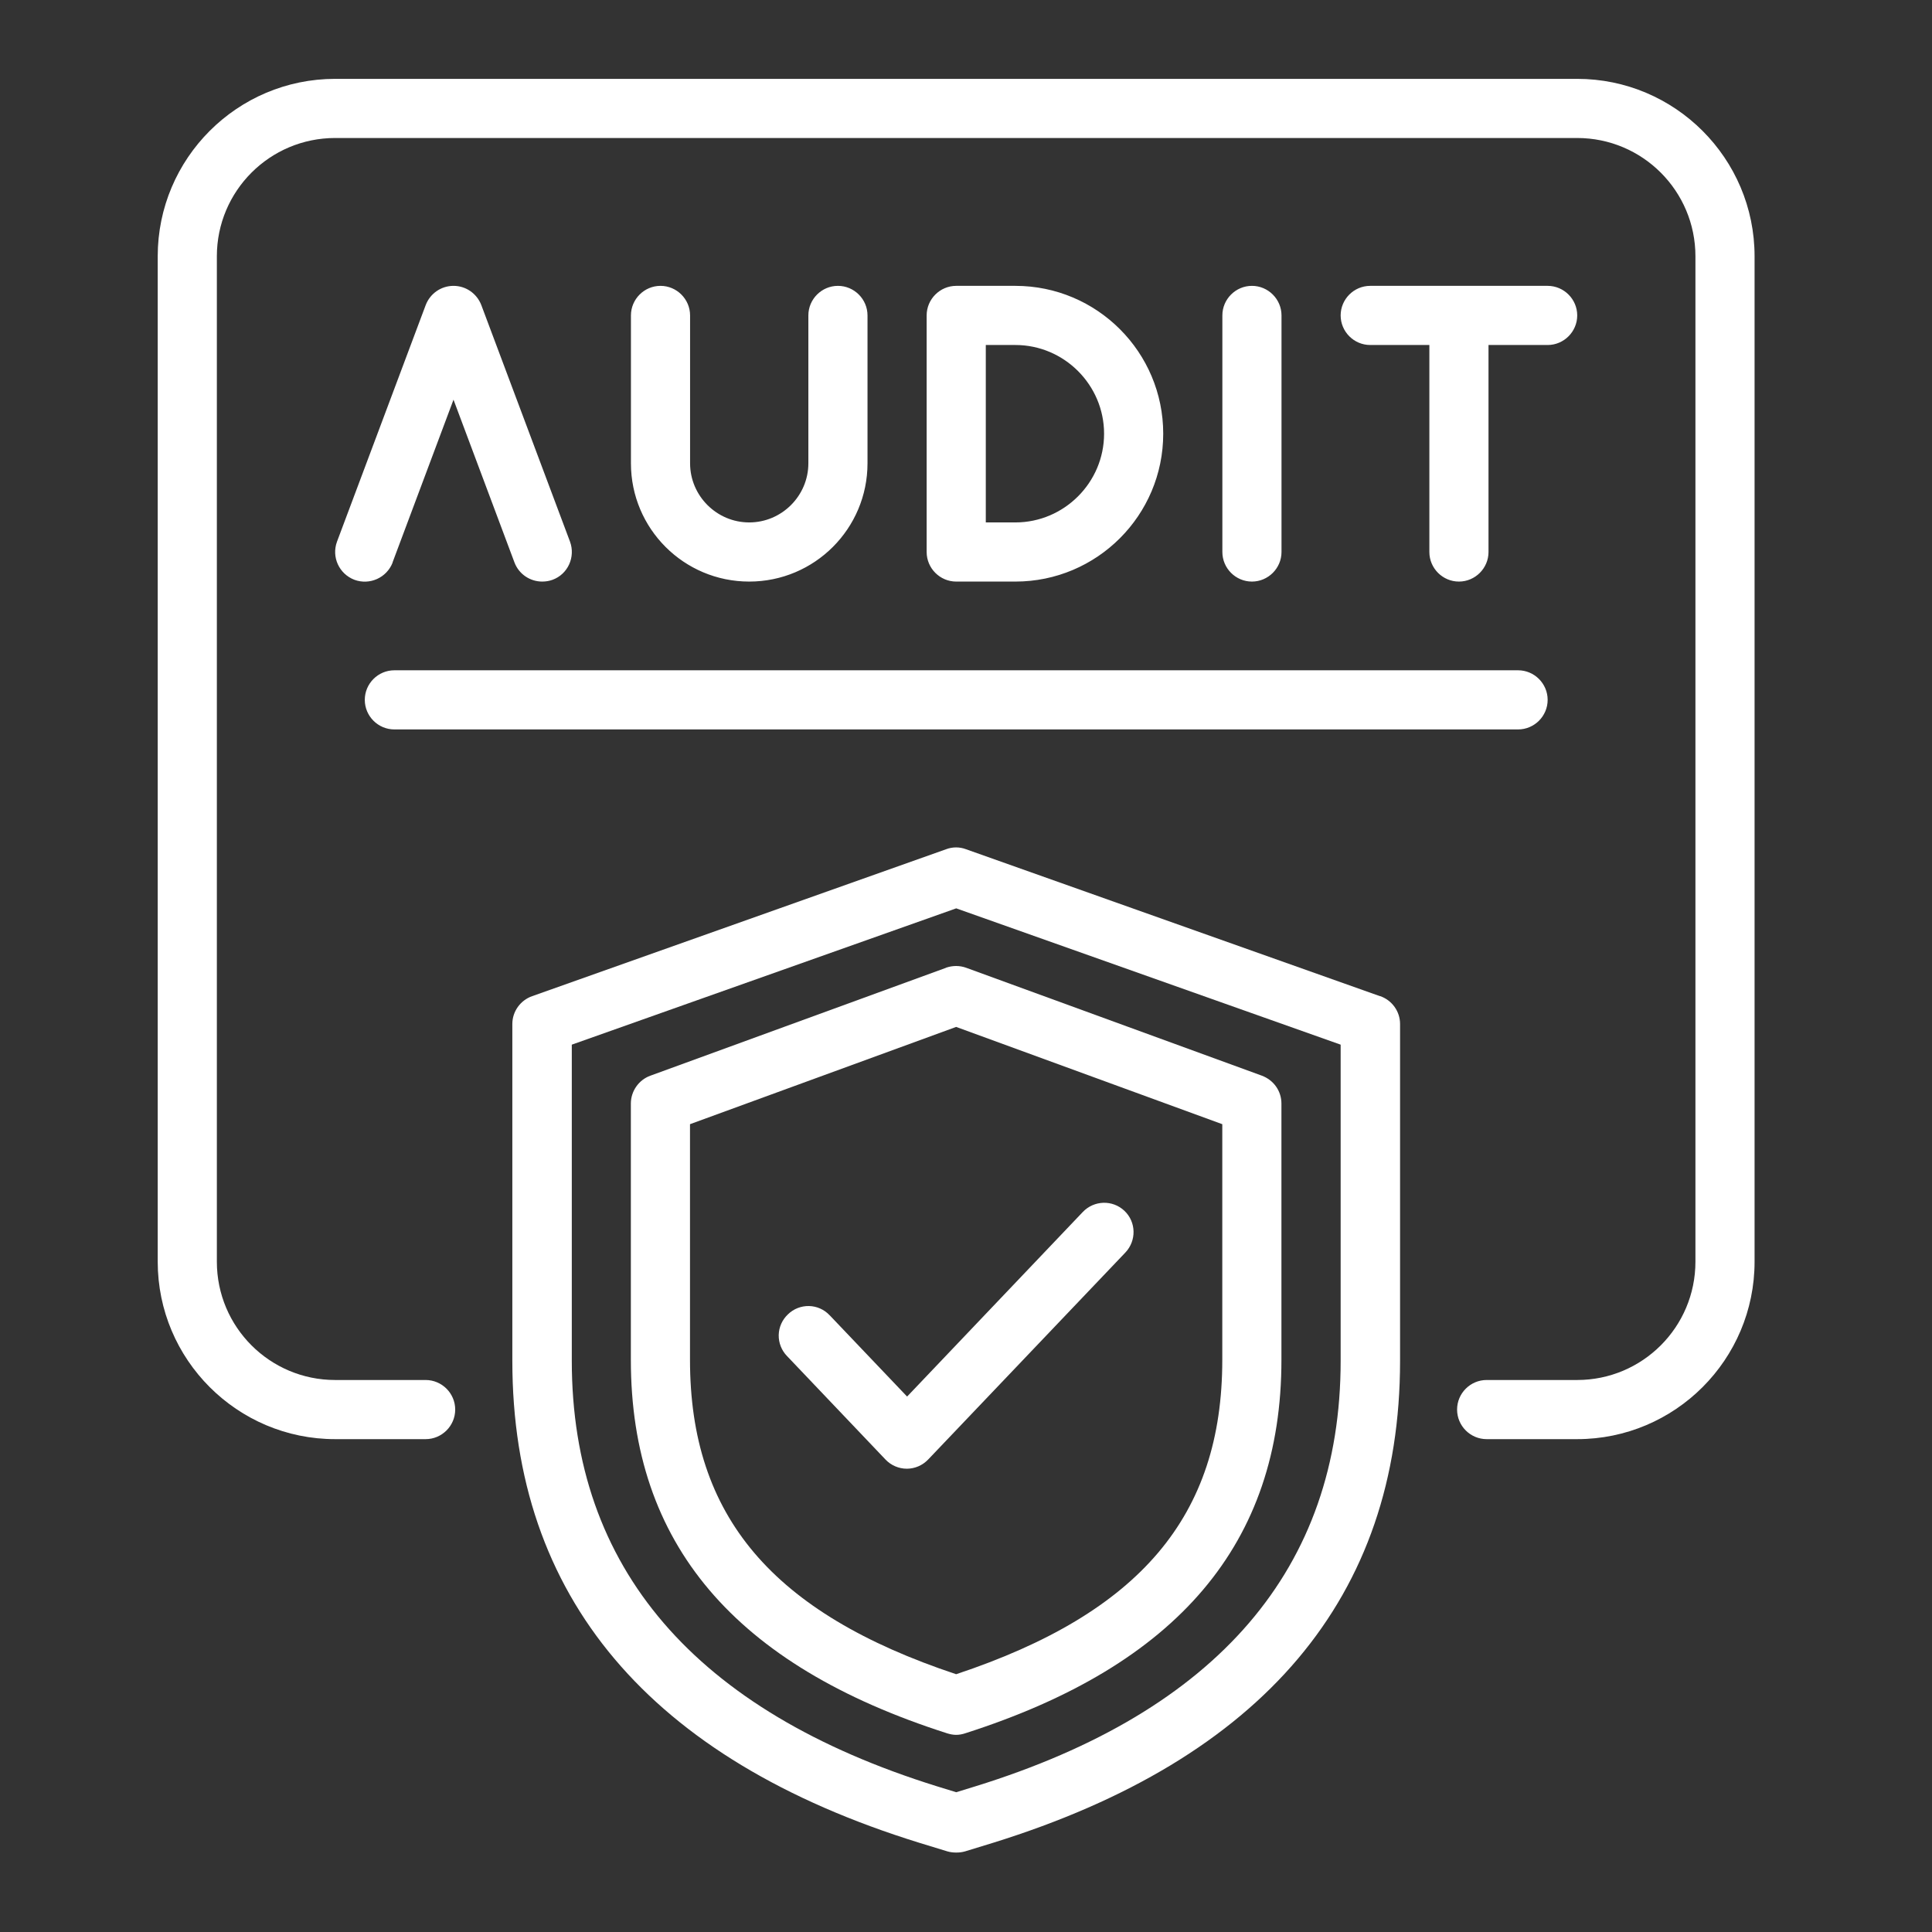
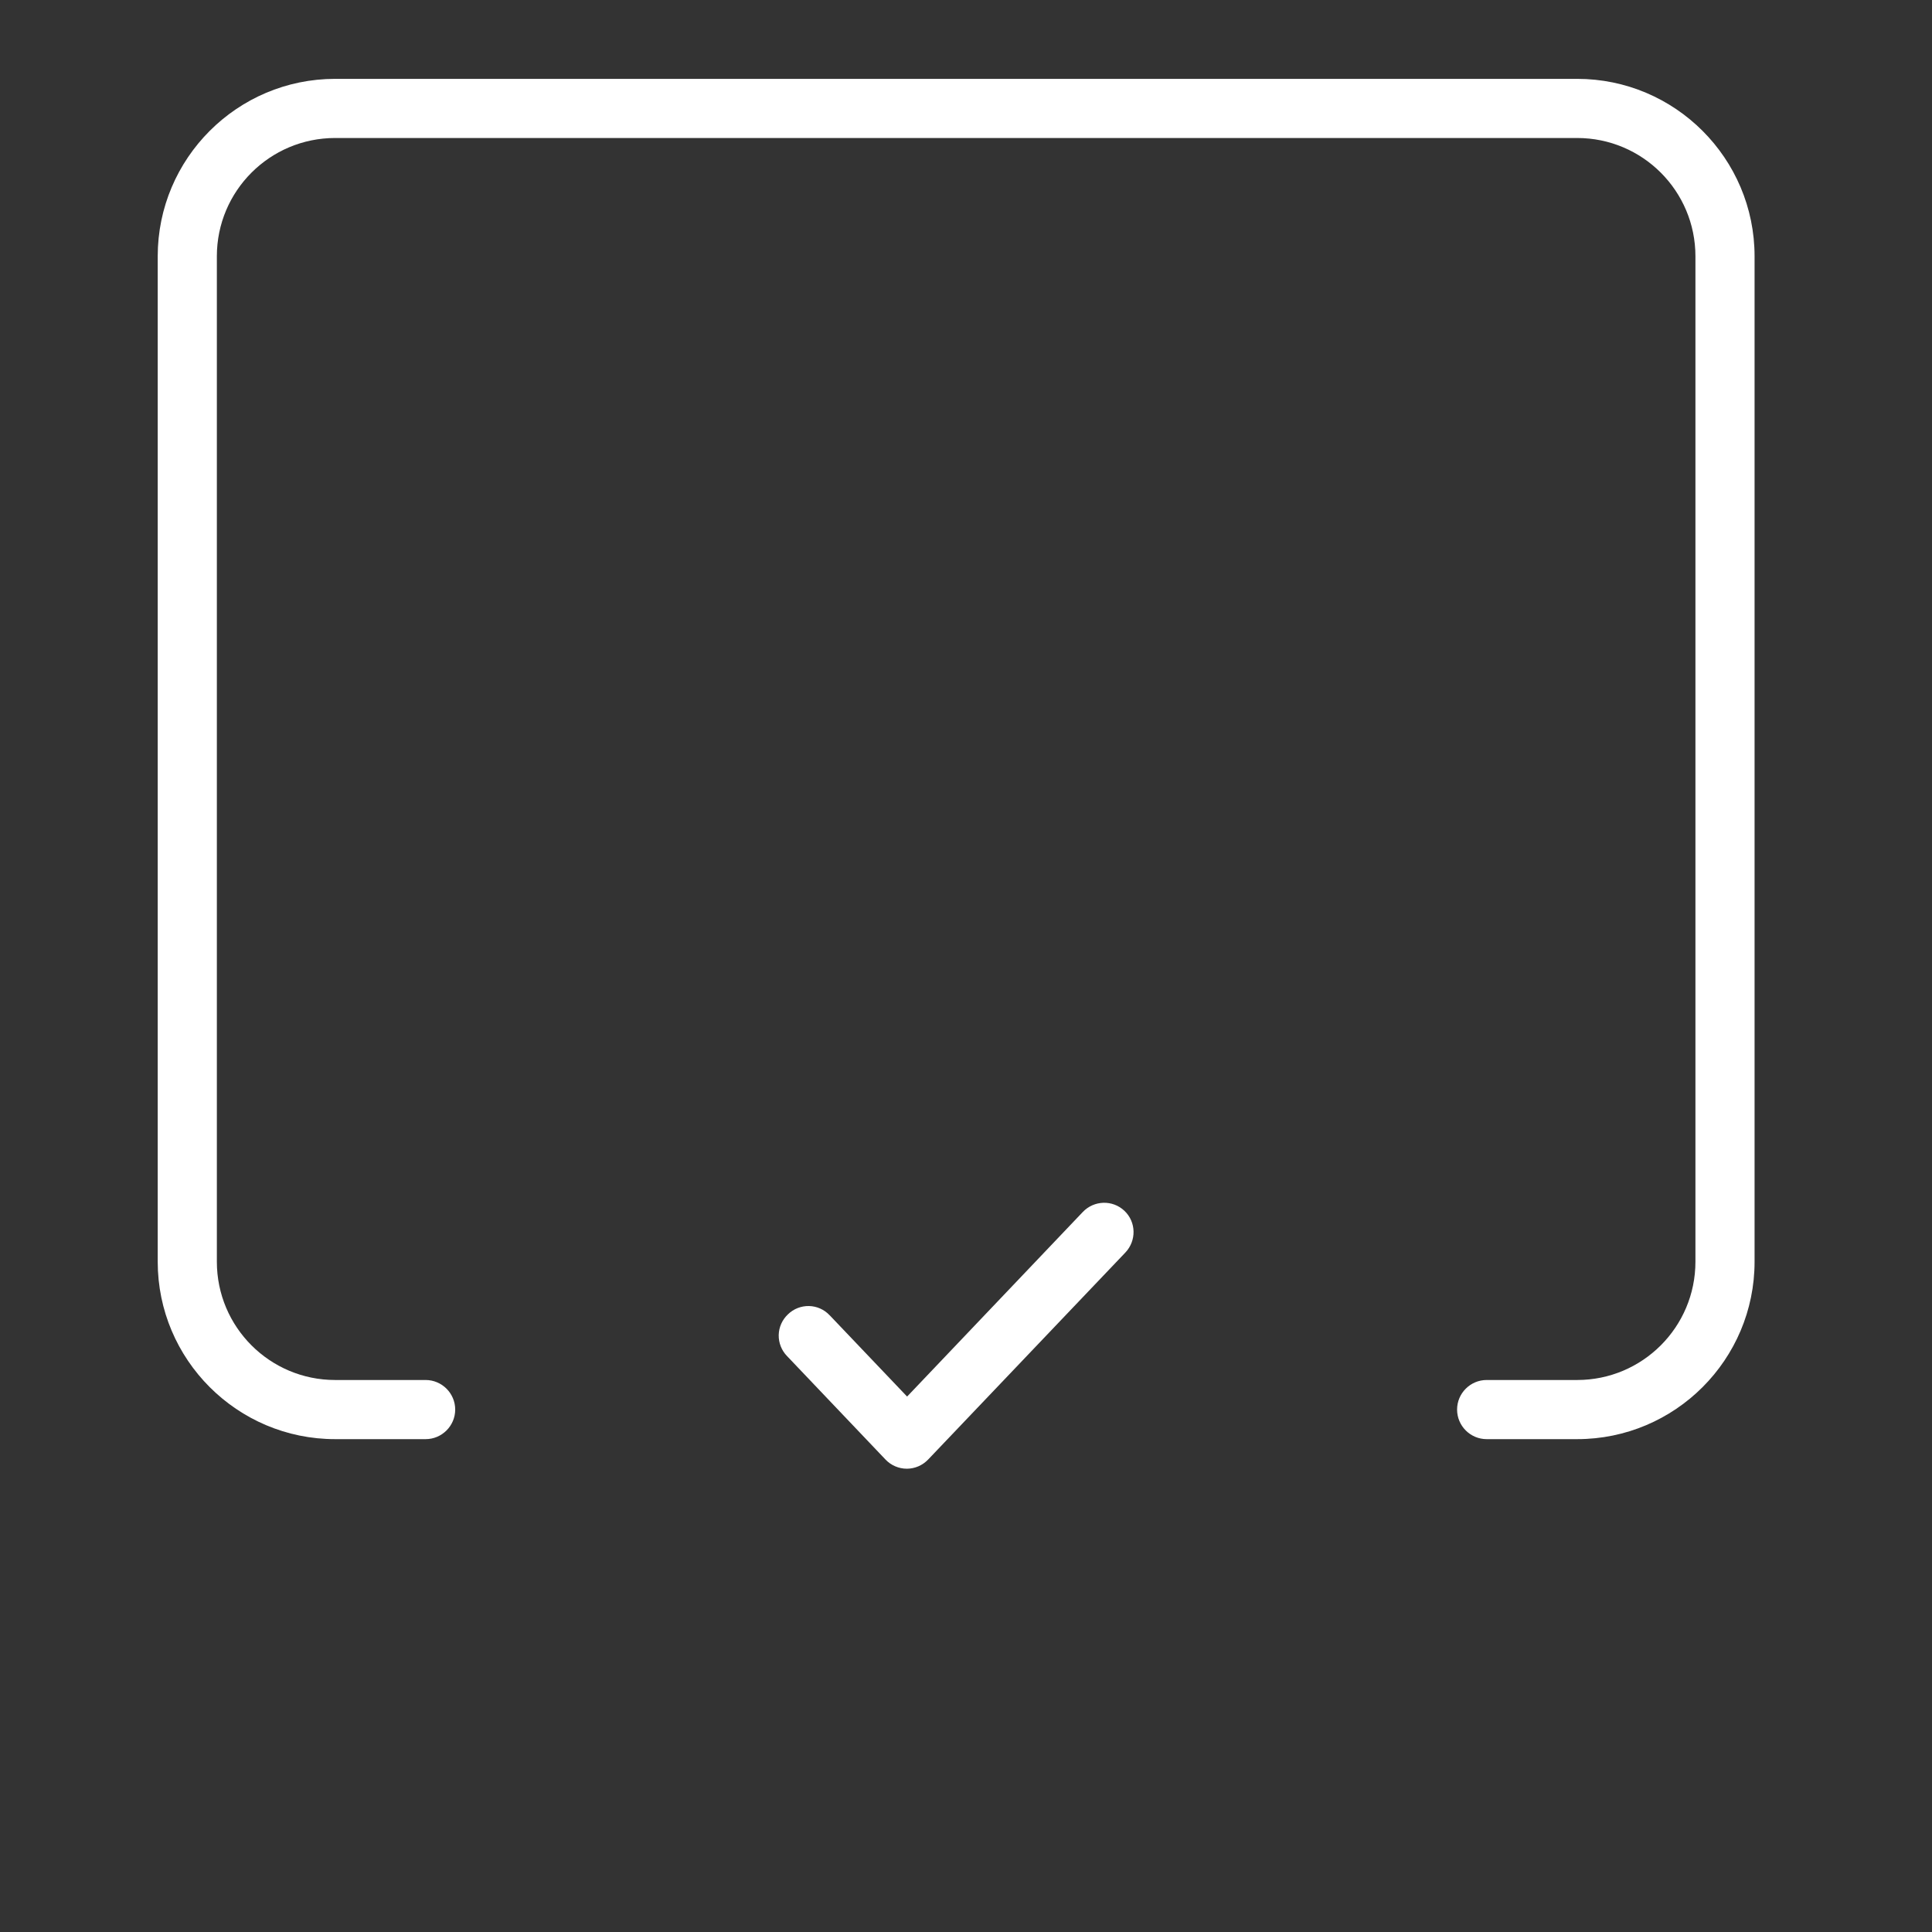
<svg xmlns="http://www.w3.org/2000/svg" width="49" height="49" viewBox="0 0 49 49" fill="none">
  <rect x="0" y="0" width="49" height="49" fill="#333333" stroke="none" />
  <path d="M40 2H8.5C6.018 2 4 4.018 4 6.5V32C4 34.483 6.018 36.5 8.5 36.5H10.795C11.207 36.5 11.545 36.163 11.545 35.75C11.545 35.337 11.207 35 10.795 35H8.5C6.843 35 5.5 33.657 5.5 32V6.5C5.5 4.843 6.843 3.5 8.5 3.5H40C41.657 3.5 43 4.843 43 6.5V32C43 33.657 41.657 35 40 35H37.705C37.292 35 36.955 35.337 36.955 35.75C36.955 36.163 37.292 36.5 37.705 36.5H40C42.483 36.5 44.5 34.483 44.5 32V6.5C44.5 4.018 42.483 2 40 2Z" fill="white" />
-   <path d="M9.957 14.262L11.502 10.137L13.047 14.262C13.159 14.562 13.444 14.75 13.752 14.75C13.842 14.75 13.932 14.735 14.014 14.705C14.404 14.562 14.599 14.127 14.457 13.738L12.207 7.737C12.094 7.445 11.817 7.25 11.502 7.25C11.187 7.25 10.909 7.445 10.797 7.737L8.547 13.738C8.404 14.127 8.599 14.555 8.989 14.705C9.379 14.848 9.807 14.652 9.957 14.27V14.262ZM16.752 7.25C16.339 7.25 16.002 7.588 16.002 8V11.75C16.002 13.408 17.344 14.75 19.002 14.75C20.659 14.75 22.002 13.408 22.002 11.75V8C22.002 7.588 21.664 7.25 21.252 7.25C20.839 7.25 20.502 7.588 20.502 8V11.75C20.502 12.575 19.827 13.25 19.002 13.25C18.177 13.25 17.502 12.575 17.502 11.75V8C17.502 7.588 17.164 7.25 16.752 7.25ZM25.752 14.75C27.822 14.75 29.502 13.07 29.502 11C29.502 8.93 27.822 7.25 25.752 7.25H24.252C23.839 7.25 23.502 7.588 23.502 8V14C23.502 14.412 23.839 14.75 24.252 14.75H25.752ZM25.002 8.75H25.752C26.989 8.75 28.002 9.762 28.002 11C28.002 12.238 26.989 13.25 25.752 13.25H25.002V8.75ZM32.502 14V8C32.502 7.588 32.164 7.25 31.752 7.25C31.339 7.25 31.002 7.588 31.002 8V14C31.002 14.412 31.339 14.75 31.752 14.75C32.164 14.75 32.502 14.412 32.502 14ZM37.002 14.75C37.414 14.75 37.752 14.412 37.752 14V8.75H39.252C39.664 8.75 40.002 8.412 40.002 8C40.002 7.588 39.664 7.25 39.252 7.25H34.752C34.339 7.25 34.002 7.588 34.002 8C34.002 8.412 34.339 8.75 34.752 8.75H36.252V14C36.252 14.412 36.589 14.75 37.002 14.75ZM10.002 18.5H38.502C38.914 18.5 39.252 18.163 39.252 17.75C39.252 17.337 38.914 17 38.502 17H10.002C9.589 17 9.252 17.337 9.252 17.75C9.252 18.163 9.589 18.5 10.002 18.5ZM34.999 25.265L24.499 21.538C24.337 21.477 24.159 21.477 23.997 21.538L13.497 25.265C13.197 25.37 12.994 25.655 12.994 25.97V34.513C12.994 40.498 16.467 44.615 23.314 46.737L24.027 46.955C24.102 46.977 24.177 46.985 24.252 46.985C24.327 46.985 24.402 46.977 24.477 46.955L25.189 46.737C32.037 44.608 35.509 40.498 35.509 34.513V25.97C35.509 25.655 35.307 25.37 35.007 25.265H34.999ZM34.002 34.513C34.002 39.763 30.889 43.4 24.739 45.305L24.252 45.455L23.764 45.305C17.622 43.392 14.502 39.763 14.502 34.513V26.495L24.252 23.038L34.002 26.495V34.513Z" fill="white" />
-   <path d="M23.995 24.545L16.495 27.282C16.203 27.387 16 27.672 16 27.988V34.49C16 39.14 18.625 42.237 24.025 43.962C24.1 43.985 24.175 44 24.25 44C24.325 44 24.407 43.985 24.475 43.962C29.875 42.237 32.5 39.133 32.5 34.49V27.988C32.5 27.672 32.305 27.395 32.005 27.282L24.505 24.545C24.34 24.485 24.16 24.485 23.988 24.545H23.995ZM31 28.512V34.49C31 38.45 28.915 40.91 24.25 42.462C19.585 40.91 17.5 38.45 17.5 34.49V28.512L24.25 26.045L31 28.512Z" fill="white" />
  <path d="M21.041 33.358C20.974 33.286 20.893 33.228 20.803 33.188C20.713 33.148 20.616 33.126 20.517 33.124C20.419 33.122 20.321 33.14 20.229 33.176C20.137 33.212 20.054 33.266 19.984 33.335C19.912 33.403 19.854 33.484 19.814 33.574C19.774 33.663 19.752 33.761 19.75 33.859C19.748 33.958 19.766 34.056 19.802 34.147C19.838 34.239 19.892 34.322 19.961 34.393L22.459 37.018C22.528 37.091 22.612 37.149 22.705 37.189C22.798 37.229 22.898 37.25 22.999 37.25C23.1 37.25 23.2 37.229 23.293 37.189C23.385 37.149 23.469 37.091 23.539 37.018L28.541 31.768C28.826 31.468 28.819 30.995 28.519 30.71C28.219 30.425 27.746 30.44 27.461 30.74L23.006 35.42L21.049 33.365L21.041 33.358Z" fill="white" />
</svg>